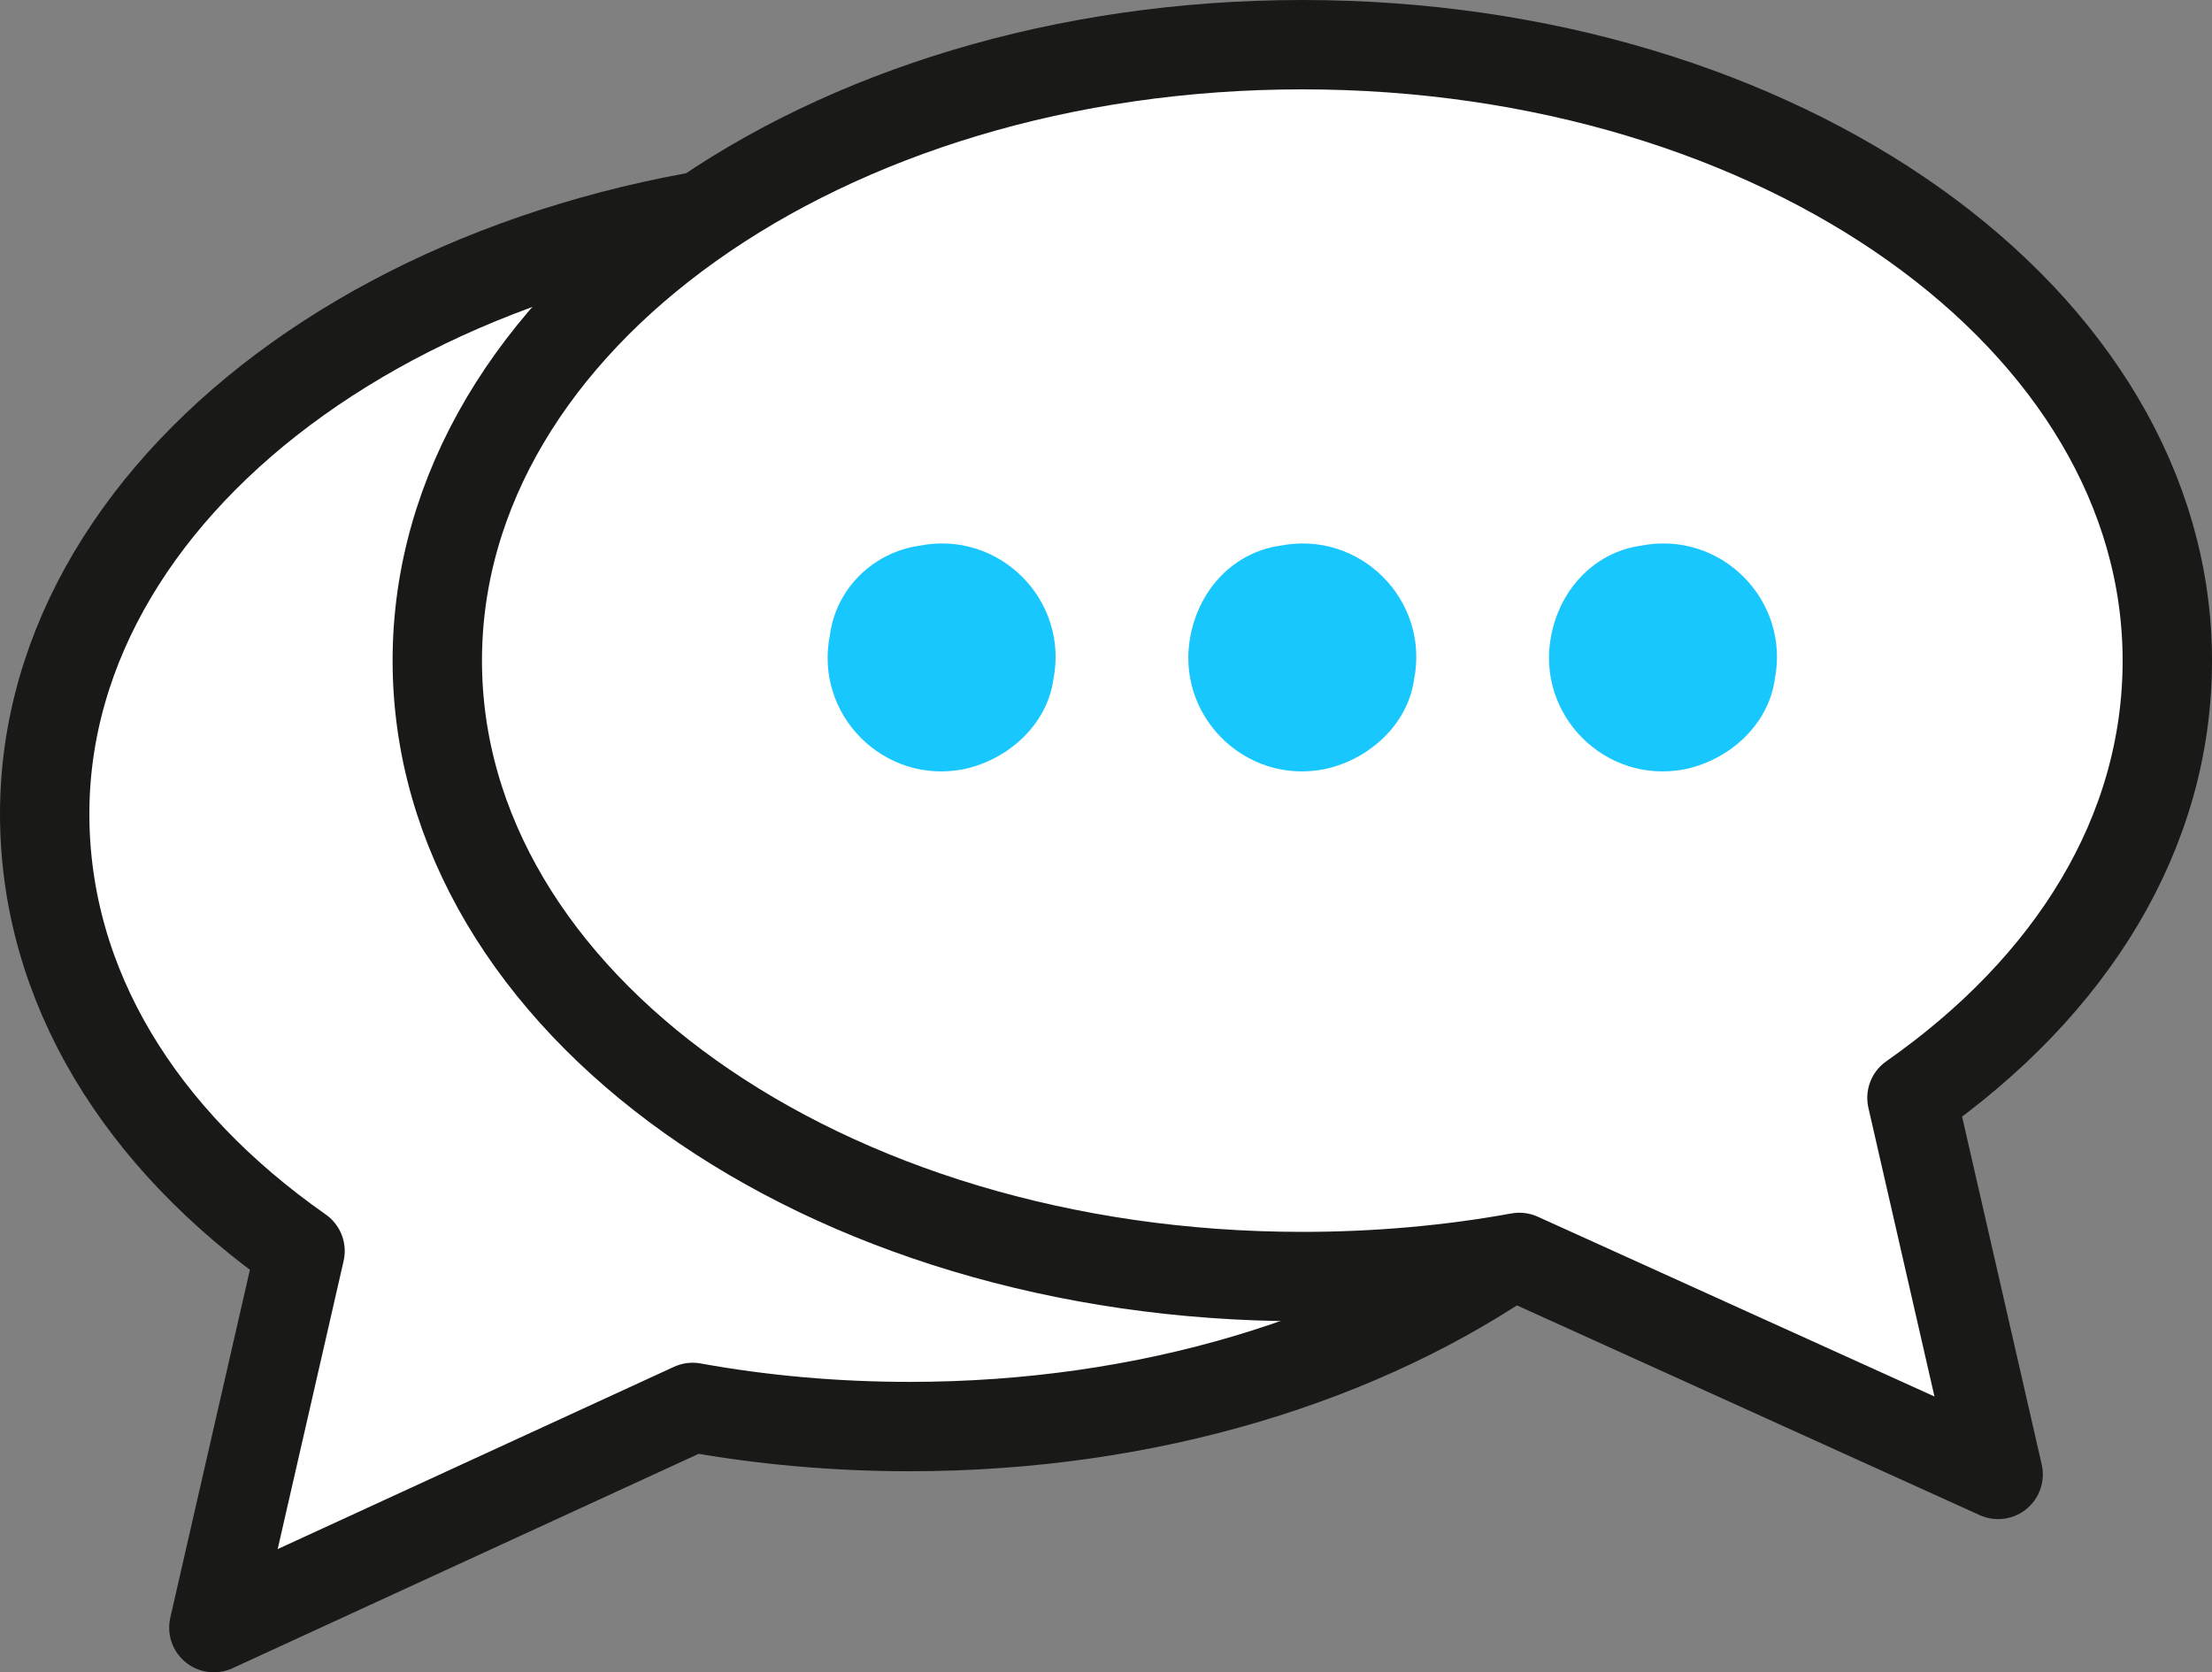
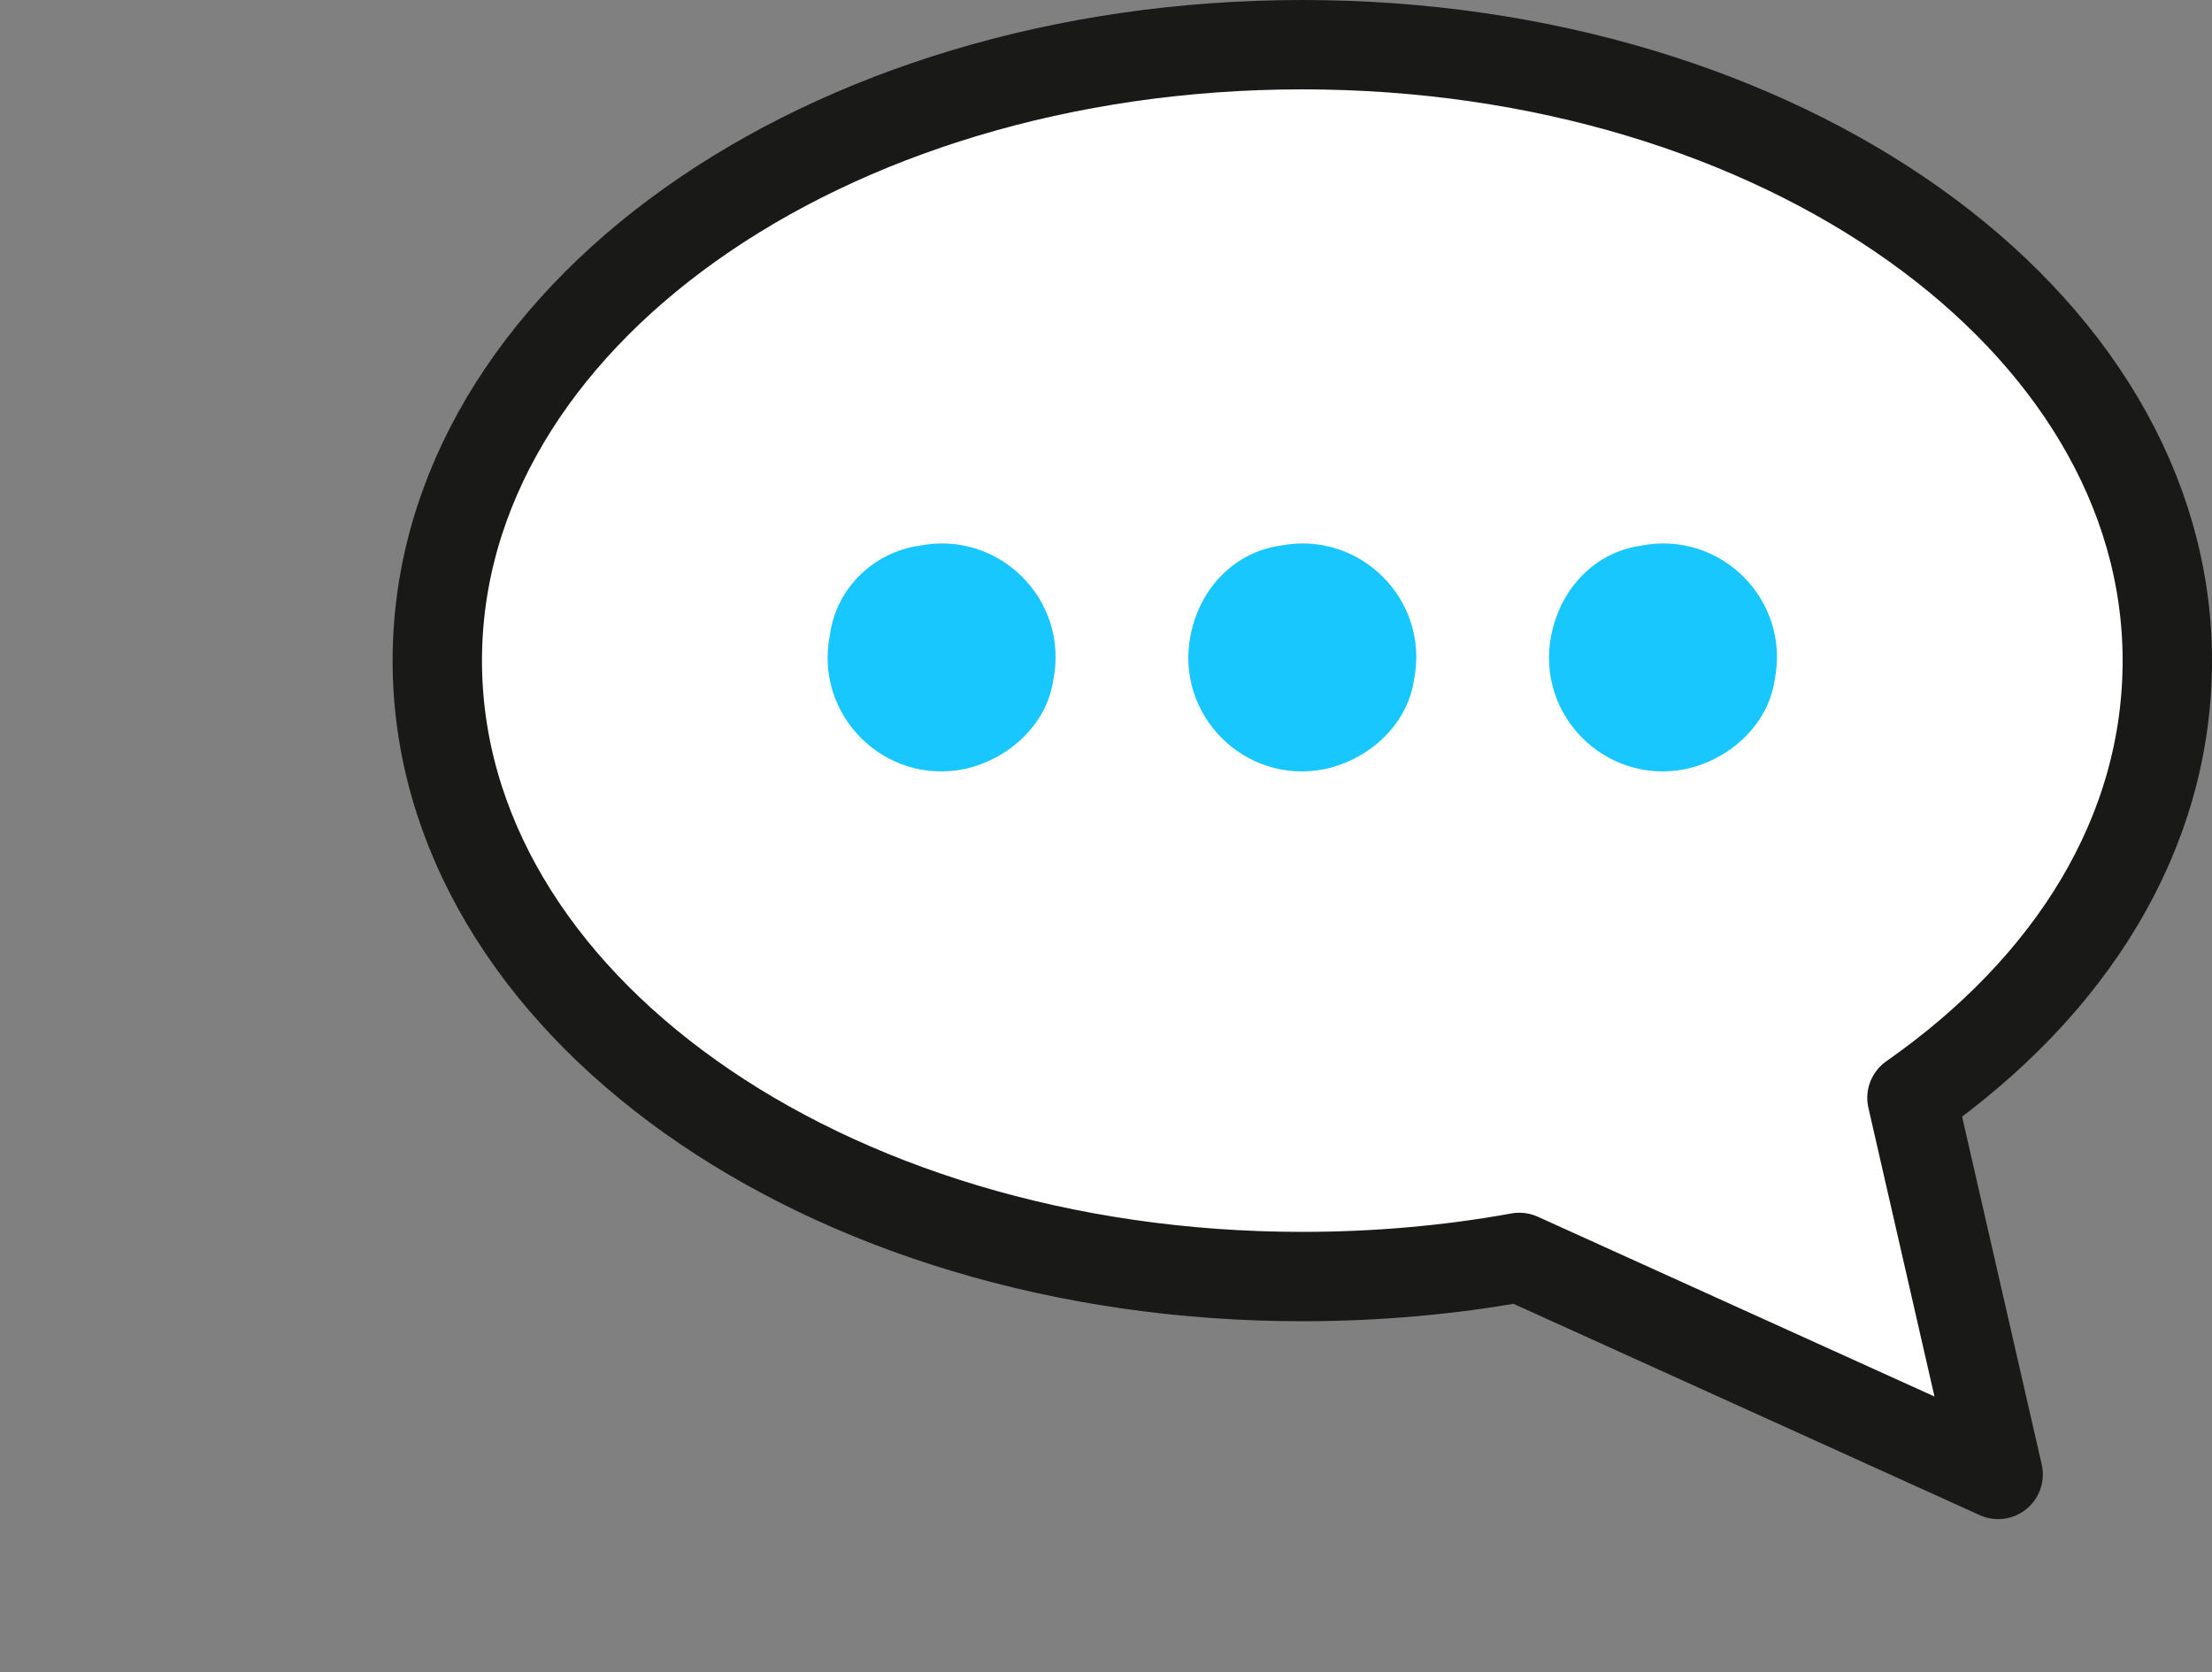
<svg xmlns="http://www.w3.org/2000/svg" id="Calque_1" viewBox="0 0 69.3 52.4">
  <rect x="0" y="0" width="69.3" height="52.4" fill="#808080" stroke="none" />
  <style>.st0{fill:#fff;stroke:#191918;stroke-width:2.8;stroke-linecap:round;stroke-linejoin:round;stroke-miterlimit:10}.st1{fill:#19c7ff}</style>
-   <path class="st0" d="M6.7 51l2.7-11.8c-5-3.5-8-8.3-8-13.7 0-10.6 12.1-19.3 27.1-19.3s27.1 8.6 27.1 19.3-12.1 19.2-27.1 19.2c-2.3 0-4.6-.2-6.8-.6L6.7 51z" />
  <path class="st0" d="M62.6 46.2l-2.7-11.8c5-3.5 8-8.3 8-13.7C67.9 10 55.8 1.4 40.8 1.4S13.7 10 13.7 20.7 25.8 40 40.8 40c2.3 0 4.6-.2 6.8-.6l15 6.8z" />
  <path class="st1" d="M26 19.9c-.5 2.5 1.7 4.7 4.2 4.2 1.4-.3 2.6-1.4 2.8-2.8.5-2.5-1.7-4.7-4.2-4.2-1.4.2-2.6 1.3-2.8 2.8zm11.3 0c-.5 2.5 1.7 4.7 4.2 4.2 1.4-.3 2.6-1.4 2.8-2.8.5-2.5-1.7-4.7-4.2-4.2-1.4.2-2.5 1.3-2.8 2.8zm11.3 0c-.5 2.5 1.7 4.7 4.2 4.2 1.4-.3 2.6-1.4 2.8-2.8.5-2.5-1.7-4.7-4.2-4.2-1.4.2-2.5 1.3-2.8 2.8z" />
</svg>